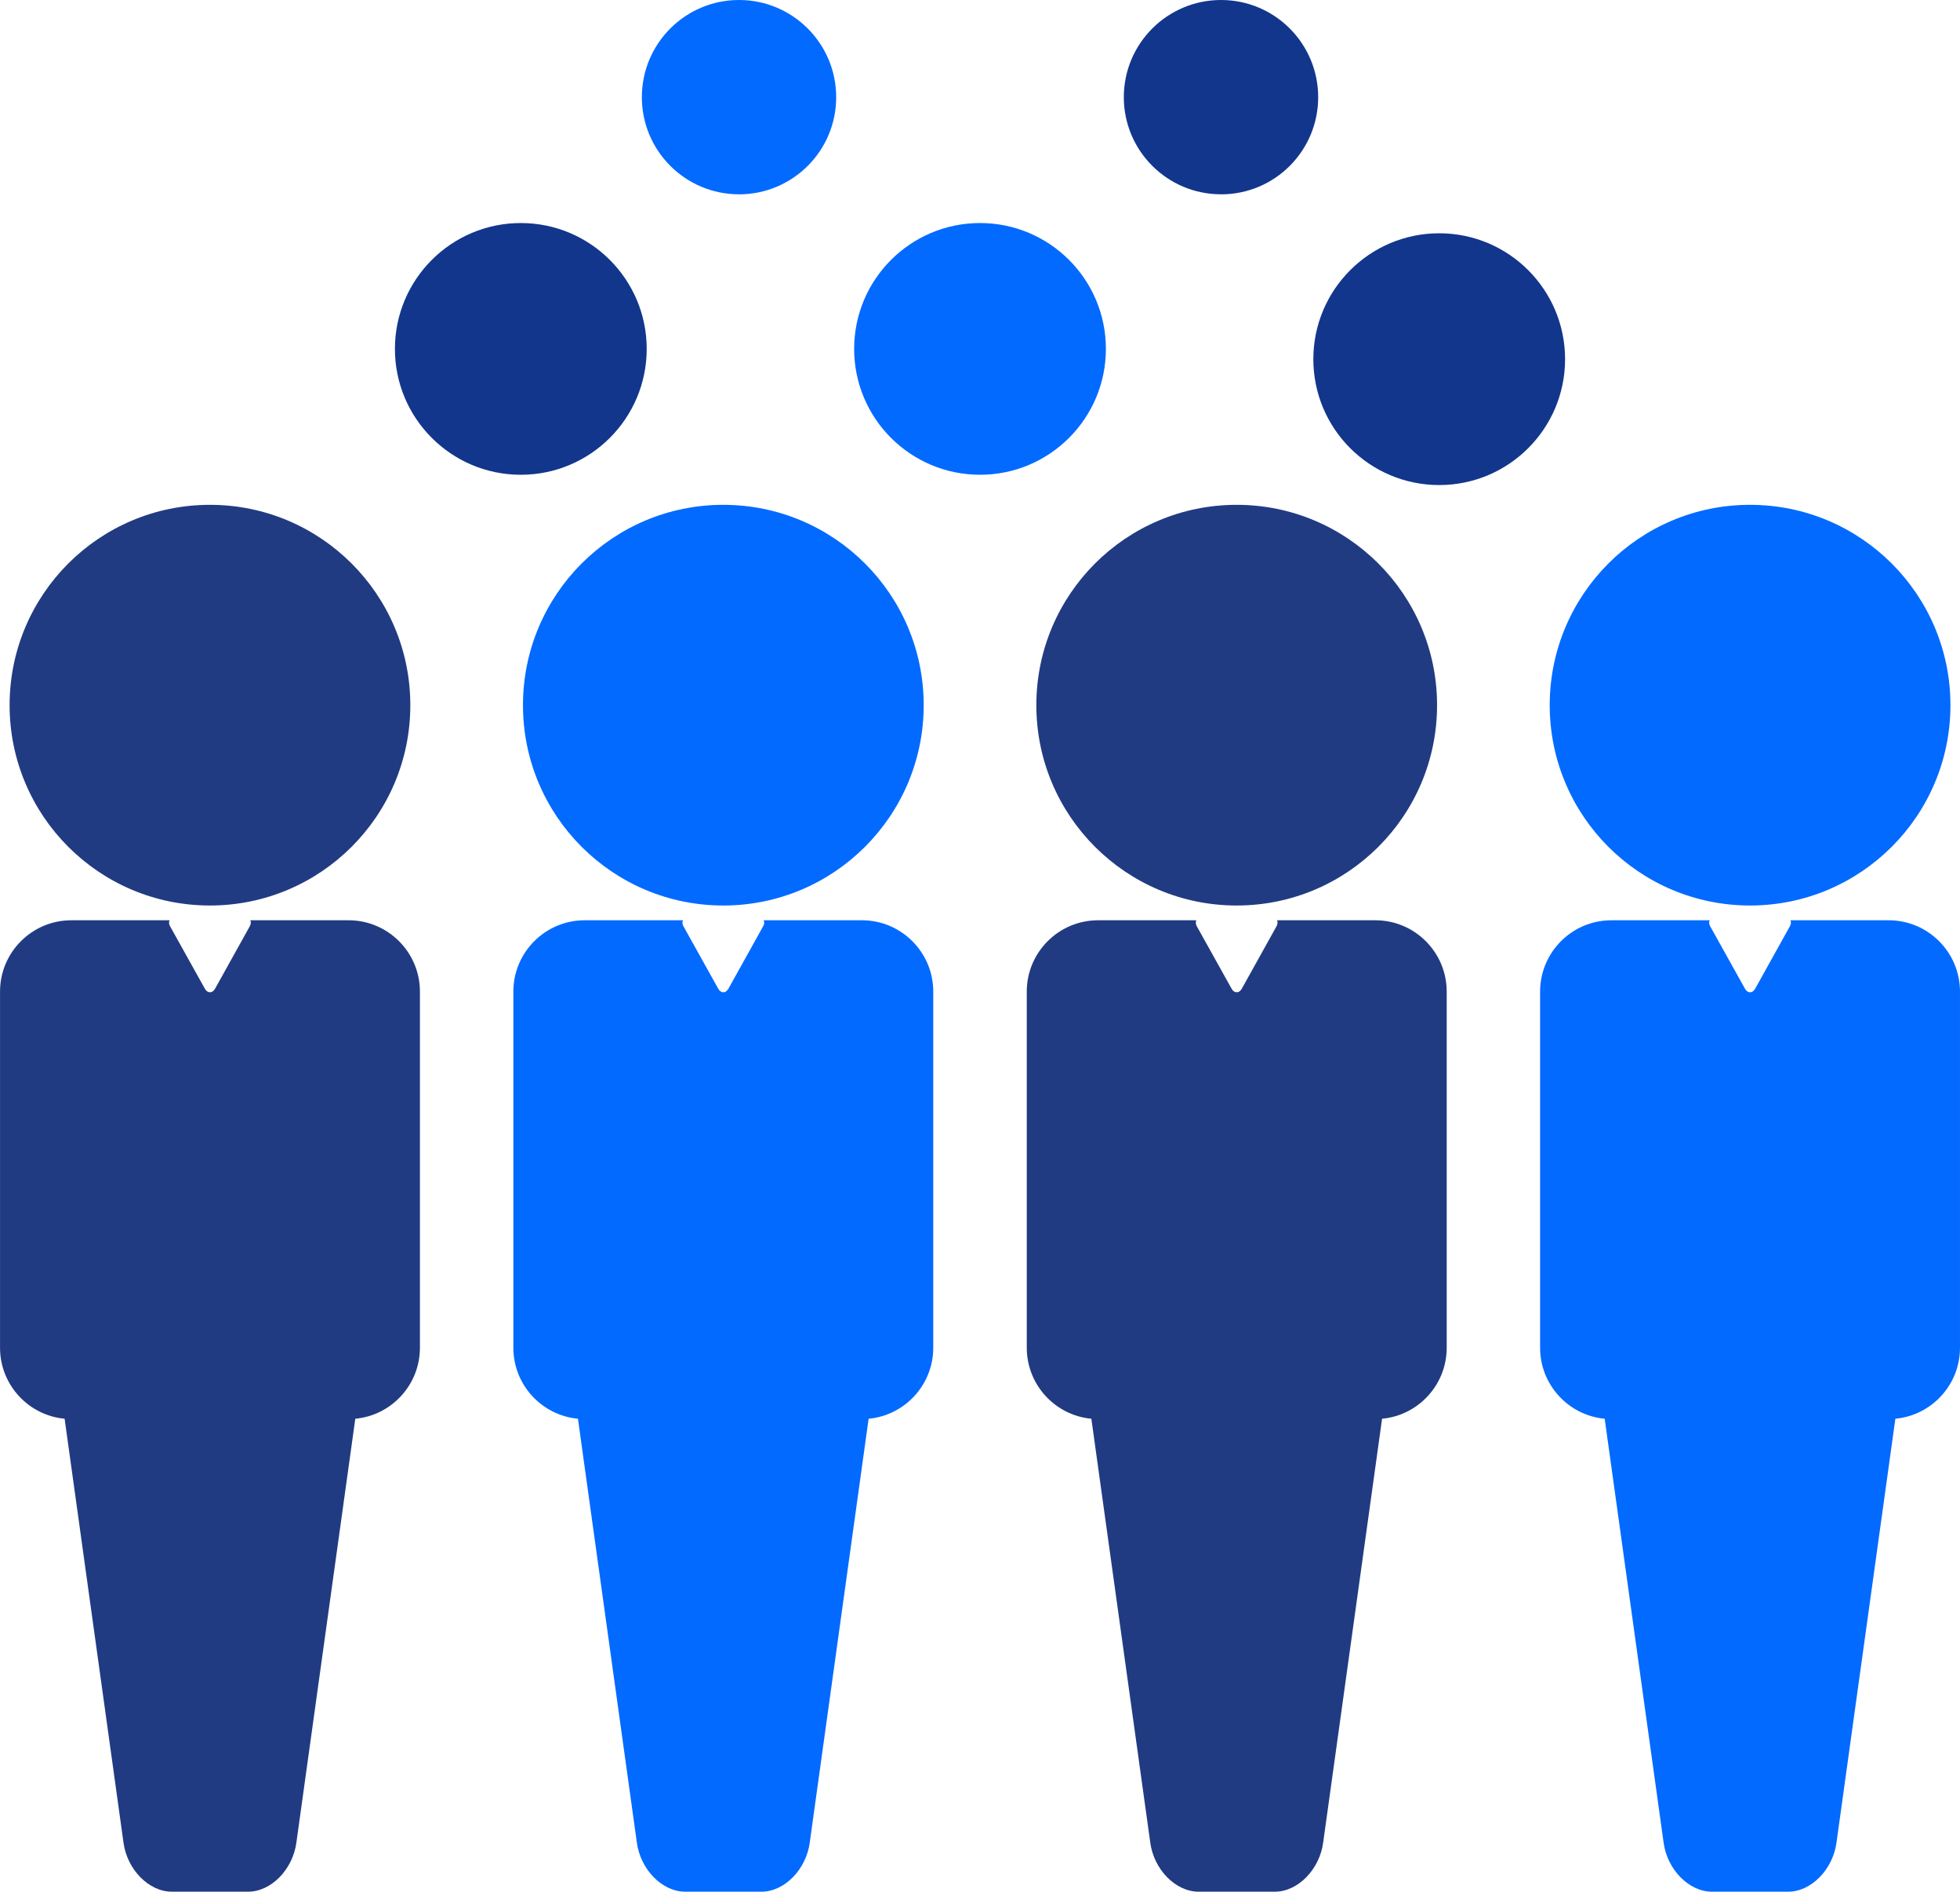
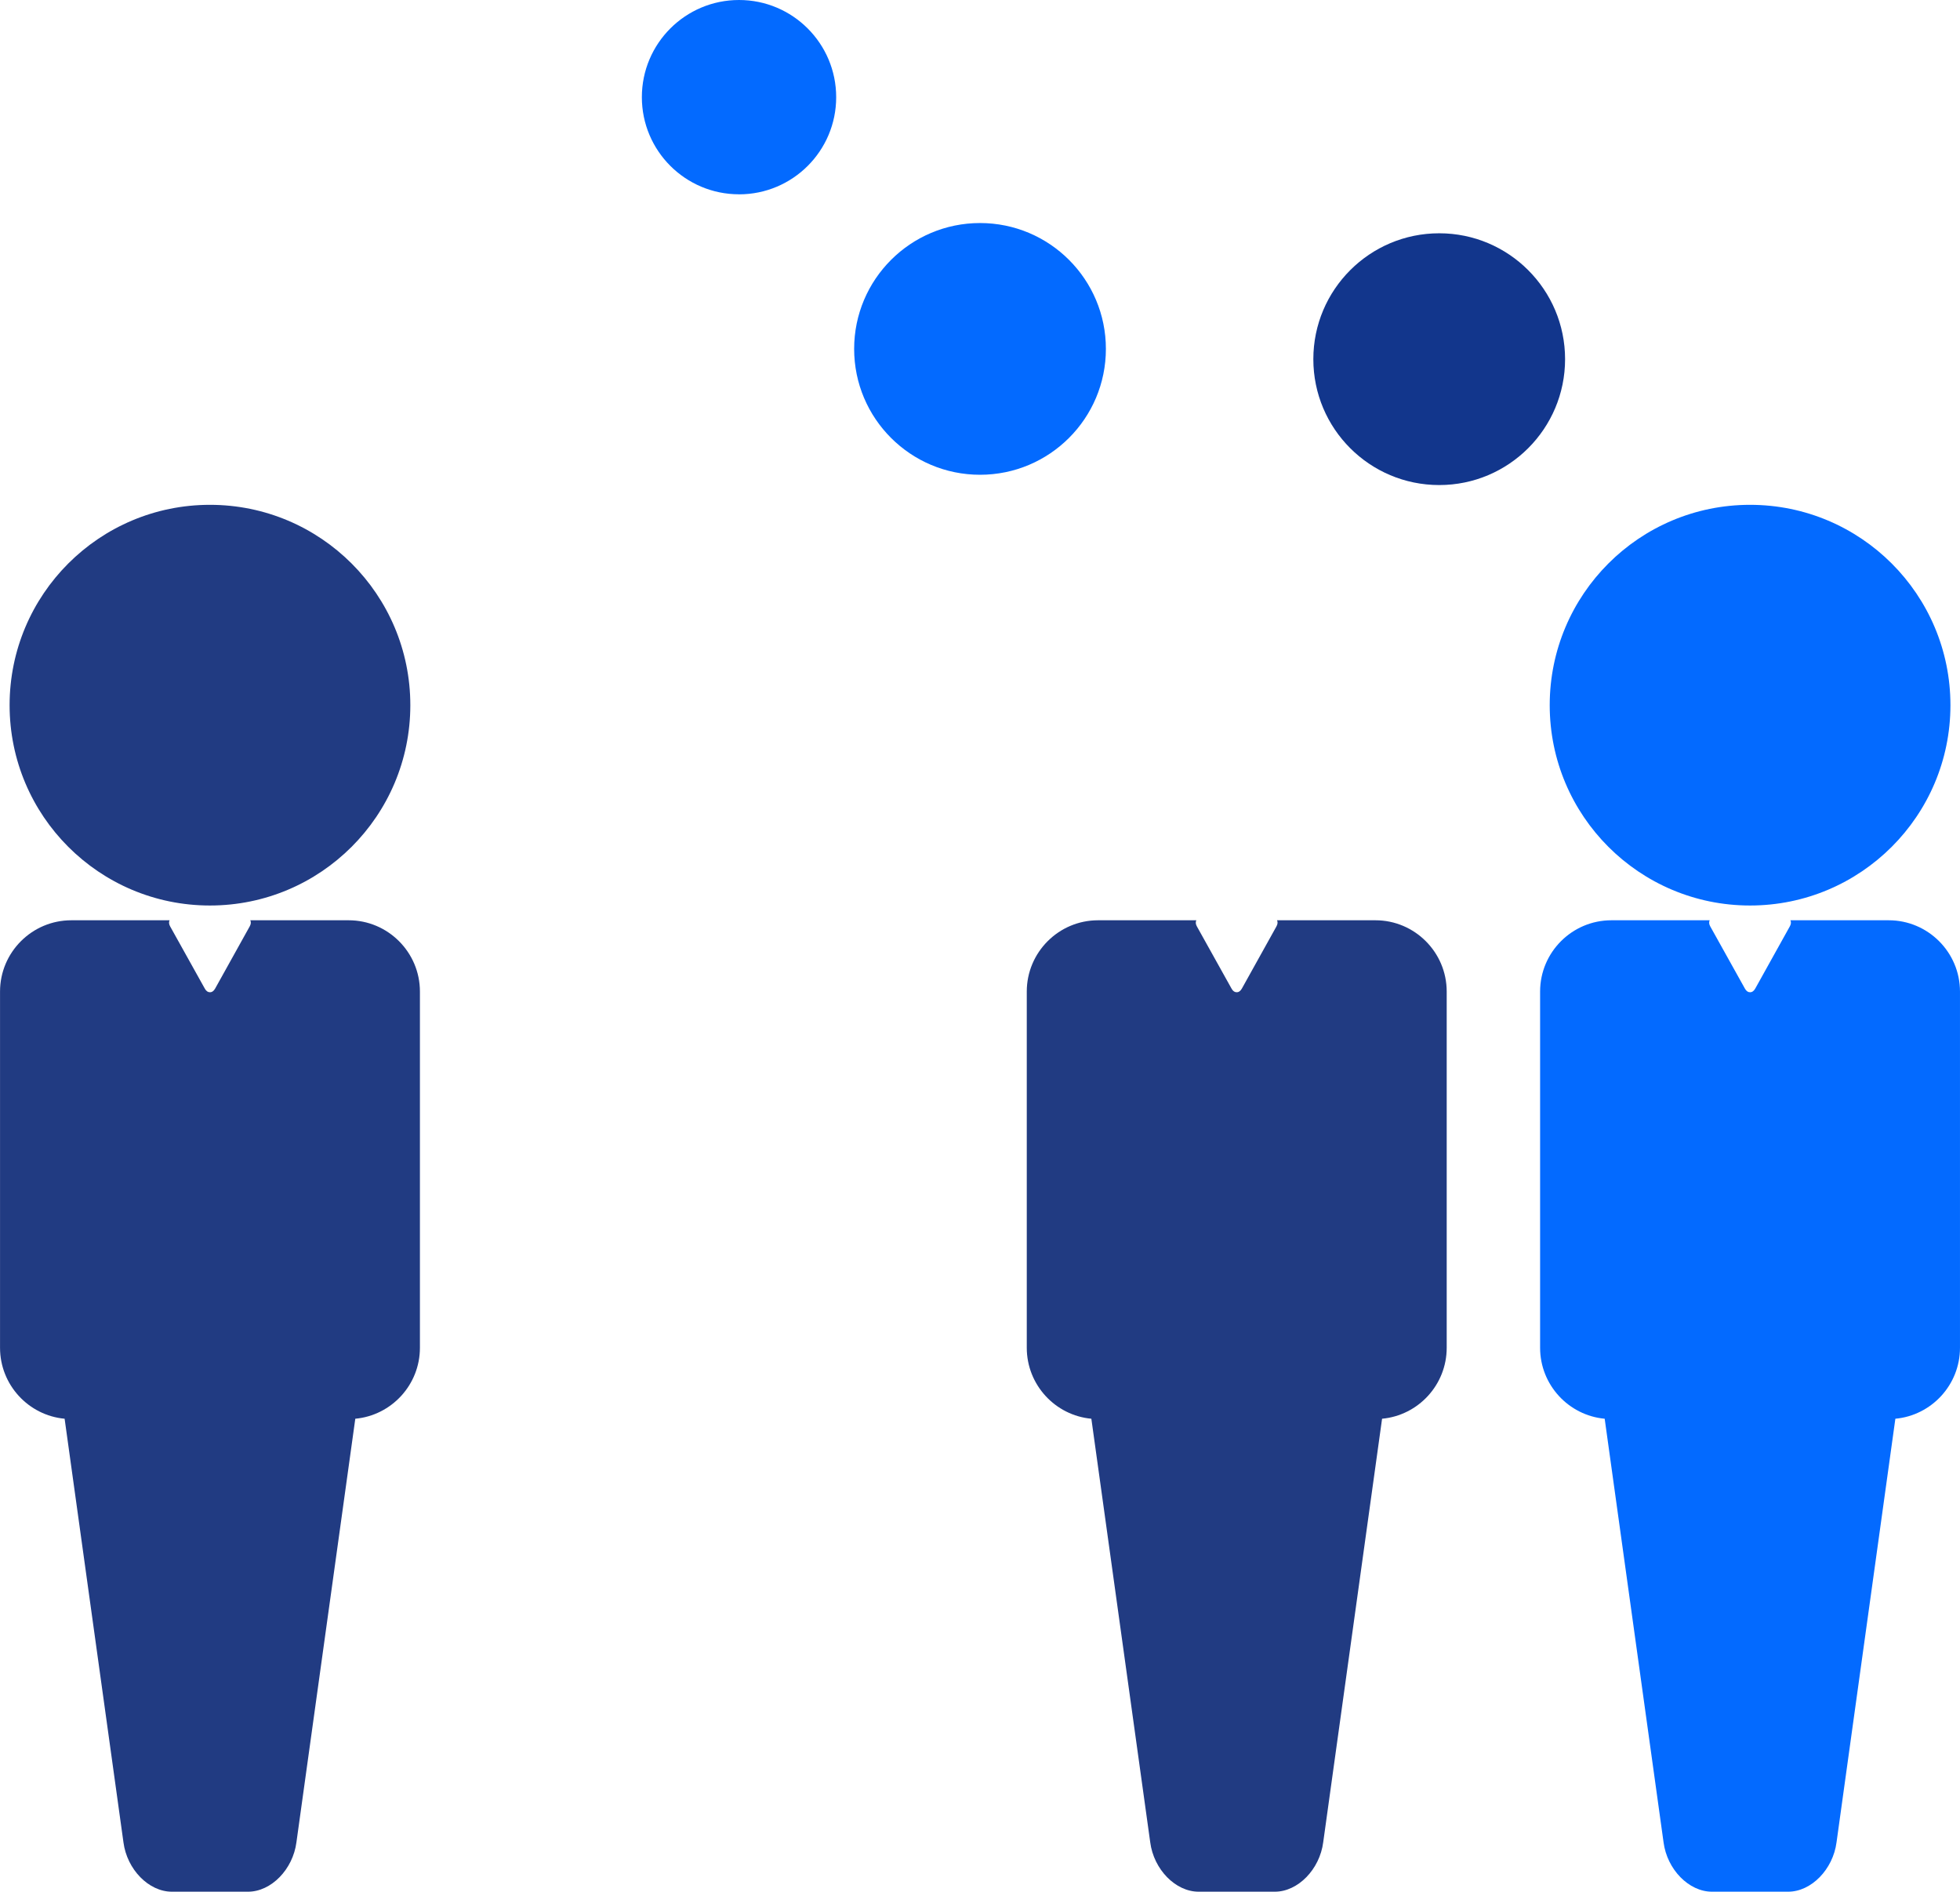
<svg xmlns="http://www.w3.org/2000/svg" id="Calque_1" data-name="Calque 1" viewBox="0 0 489.8 472.67">
  <defs>
    <style>
      .cls-1 {
        fill: #213b82;
      }

      .cls-2 {
        fill: #036aff;
      }

      .cls-3 {
        fill: #12368c;
      }
    </style>
  </defs>
  <g>
    <path class="cls-2" d="M184.68,48.56c13.41,0,24.28-10.86,24.28-24.27S198.09,0,184.68,0s-24.28,10.87-24.28,24.28,10.87,24.27,24.28,24.27Z" />
-     <path class="cls-3" d="M305.14,48.56c13.41,0,24.27-10.86,24.27-24.27S318.55,0,305.14,0s-24.3,10.87-24.3,24.28,10.88,24.27,24.3,24.27Z" />
  </g>
  <g>
    <path class="cls-2" d="M244.91,118.63c17.37,0,31.45-14.08,31.45-31.45s-14.08-31.45-31.45-31.45-31.46,14.09-31.46,31.45,14.08,31.45,31.46,31.45Z" />
-     <path class="cls-3" d="M130.15,118.63c17.37,0,31.46-14.08,31.46-31.45s-14.09-31.45-31.46-31.45-31.46,14.09-31.46,31.45,14.08,31.45,31.46,31.45Z" />
    <path class="cls-3" d="M359.66,121.2c17.37,0,31.45-14.09,31.45-31.45s-14.08-31.46-31.45-31.46-31.46,14.09-31.46,31.46,14.08,31.45,31.46,31.45Z" />
  </g>
  <g>
    <g>
      <path class="cls-1" d="M2.4,176.2c0,27.65,22.41,50.06,50.06,50.06s50.08-22.41,50.08-50.06-22.43-50.06-50.08-50.06S2.4,148.55,2.4,176.2Z" />
      <path class="cls-1" d="M87.13,229.95h-24.58c.2.4.19.94-.15,1.53l-8.64,15.54c-.36.64-.83.93-1.3.91-.46.02-.94-.27-1.28-.91l-8.66-15.54c-.33-.58-.35-1.12-.14-1.53h-24.56c-9.82,0-17.81,7.99-17.81,17.81v89.01c0,9.26,7.11,16.9,16.14,17.73l14.7,105.83c.88,6.79,6.32,12.35,12.09,12.35h19.06c5.76,0,11.2-5.56,12.08-12.35l14.71-105.83c9.04-.83,16.15-8.47,16.15-17.73v-89.01c0-9.82-8-17.81-17.8-17.81Z" />
    </g>
    <g>
-       <path class="cls-2" d="M130.69,176.2c0,27.65,22.41,50.06,50.06,50.06s50.08-22.41,50.08-50.06-22.43-50.06-50.08-50.06-50.06,22.41-50.06,50.06Z" />
-       <path class="cls-2" d="M215.42,229.95h-24.58c.2.4.19.94-.15,1.53l-8.64,15.54c-.36.64-.83.93-1.3.91-.46.02-.94-.27-1.28-.91l-8.66-15.54c-.33-.58-.35-1.12-.14-1.53h-24.57c-9.82,0-17.81,7.99-17.81,17.81v89.01c0,9.26,7.11,16.9,16.14,17.73l14.71,105.83c.88,6.79,6.32,12.35,12.09,12.35h19.06c5.76,0,11.2-5.56,12.08-12.35l14.7-105.83c9.04-.83,16.15-8.47,16.15-17.73v-89.01c0-9.82-8-17.81-17.8-17.81Z" />
-     </g>
+       </g>
    <g>
-       <path class="cls-1" d="M258.98,176.2c0,27.65,22.41,50.06,50.06,50.06s50.08-22.41,50.08-50.06-22.43-50.06-50.08-50.06-50.06,22.41-50.06,50.06Z" />
      <path class="cls-1" d="M343.71,229.95h-24.58c.2.4.19.94-.15,1.53l-8.64,15.54c-.36.64-.83.93-1.3.91-.46.02-.94-.27-1.28-.91l-8.66-15.54c-.33-.58-.35-1.12-.14-1.53h-24.56c-9.82,0-17.81,7.99-17.81,17.81v89.01c0,9.26,7.11,16.9,16.14,17.73l14.71,105.83c.88,6.79,6.32,12.35,12.09,12.35h19.06c5.76,0,11.2-5.56,12.08-12.35l14.71-105.83c9.04-.83,16.15-8.47,16.15-17.73v-89.01c0-9.82-8-17.81-17.8-17.81Z" />
    </g>
    <g>
      <path class="cls-2" d="M387.27,176.2c0,27.65,22.41,50.06,50.06,50.06s50.08-22.41,50.08-50.06-22.43-50.06-50.08-50.06-50.06,22.41-50.06,50.06Z" />
      <path class="cls-2" d="M472,229.95h-24.58c.2.4.19.94-.15,1.53l-8.64,15.54c-.36.64-.83.93-1.3.91-.46.02-.94-.27-1.28-.91l-8.66-15.54c-.33-.58-.35-1.12-.14-1.53h-24.57c-9.82,0-17.81,7.99-17.81,17.81v89.01c0,9.26,7.11,16.9,16.14,17.73l14.71,105.83c.88,6.79,6.32,12.35,12.09,12.35h19.06c5.76,0,11.2-5.56,12.08-12.35l14.7-105.83c9.04-.83,16.15-8.47,16.15-17.73v-89.01c0-9.82-8-17.81-17.8-17.81Z" />
    </g>
  </g>
</svg>